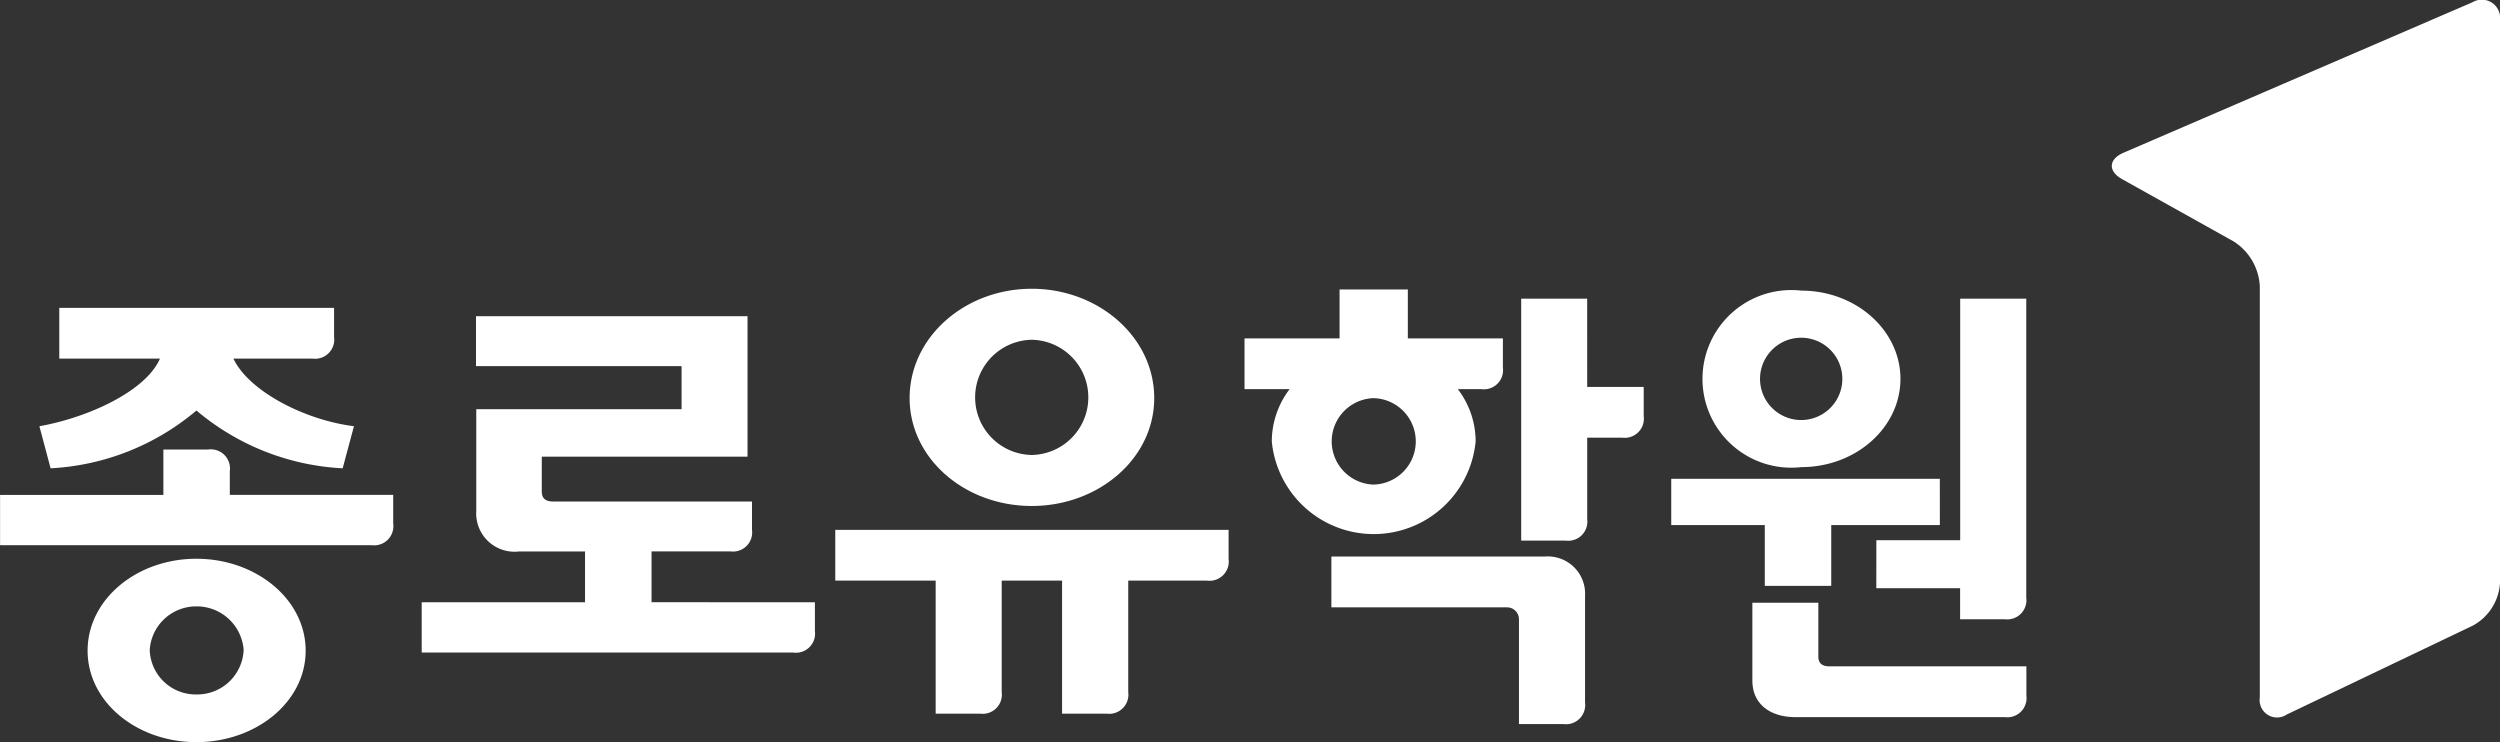
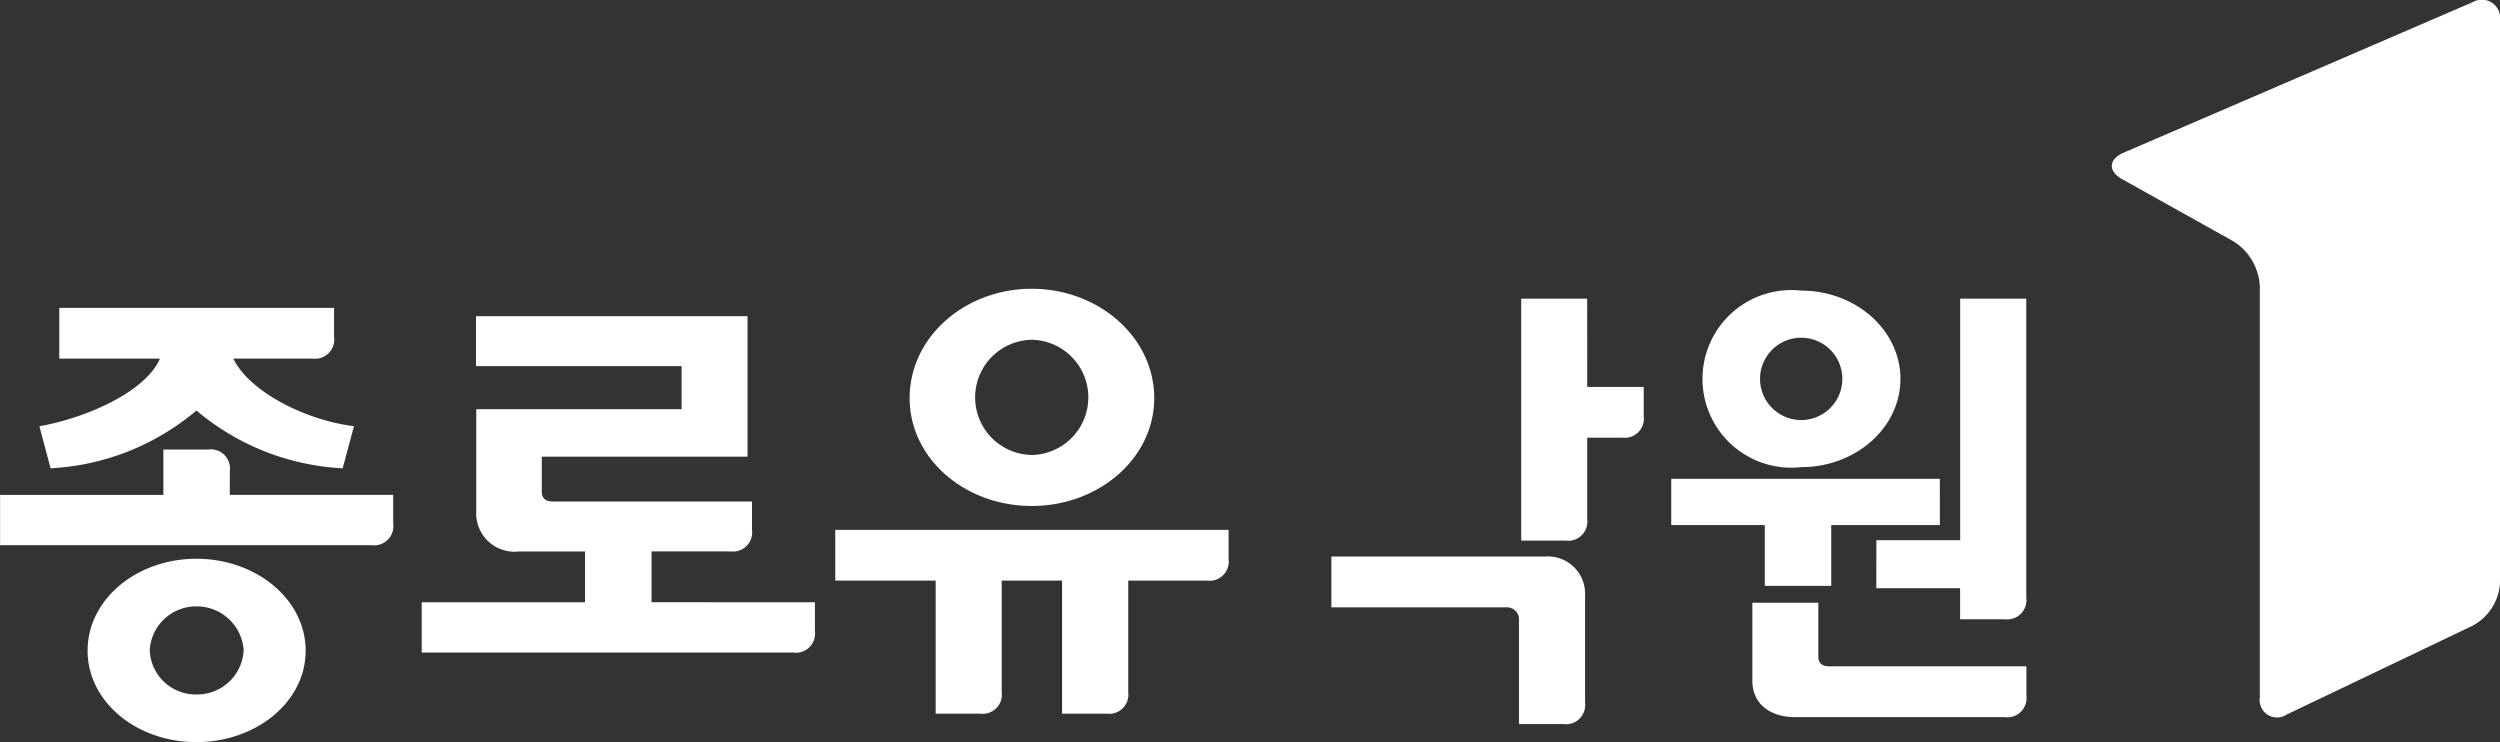
<svg xmlns="http://www.w3.org/2000/svg" width="140.209" height="41.621" viewBox="0 0 140.209 41.621">
  <rect x="0" y="0" width="140.209" height="41.621" fill="#333333" stroke="none" />
  <g id="logo" transform="translate(-110.296 -305.958)">
    <g id="그룹_37218" data-name="그룹 37218" transform="translate(228.733 305.958)">
      <path id="패스_37196" data-name="패스 37196" d="M450.008,307.1a1.027,1.027,0,0,0-1.544-1.015l-19.571,8.439c-.846.366-.878,1.034-.076,1.483l6.253,3.491a3.17,3.17,0,0,1,1.467,2.5v23.076a.977.977,0,0,0,1.514.955l10.44-4.989a2.914,2.914,0,0,0,1.517-2.4Z" transform="translate(-428.236 -305.958)" fill="#fff" />
    </g>
    <g id="그룹_37219" data-name="그룹 37219" transform="translate(110.296 322.153)">
      <path id="패스_37197" data-name="패스 37197" d="M129.582,390.082c-3.347,0-6.1,2.28-6.1,5.155s2.754,5.129,6.1,5.129,6.129-2.251,6.129-5.129S132.933,390.082,129.582,390.082Zm0,7.61a2.579,2.579,0,0,1-2.616-2.5,2.61,2.61,0,0,1,2.616-2.439,2.639,2.639,0,0,1,2.652,2.439A2.606,2.606,0,0,1,129.579,397.692Z" transform="translate(-118.569 -374.94)" fill="#fff" />
      <path id="패스_37198" data-name="패스 37198" d="M123.185,374.845a1.074,1.074,0,0,0-1.209-1.21h-2.517v2.546H110.3V379H131.14a1.074,1.074,0,0,0,1.208-1.211v-1.61h-9.164Z" transform="translate(-110.296 -364.62)" fill="#fff" />
      <path id="패스_37199" data-name="패스 37199" d="M116.225,358.945l.629,2.361a13.772,13.772,0,0,0,8.18-3.241,13.776,13.776,0,0,0,8.2,3.241l.633-2.361c-2.685-.328-5.871-1.924-6.762-3.792h4.435a1.075,1.075,0,0,0,1.212-1.209v-1.637H117.341v2.846h5.646C122.178,357.021,118.852,358.488,116.225,358.945Z" transform="translate(-114.016 -351.237)" fill="#fff" />
      <path id="패스_37200" data-name="패스 37200" d="M186.675,369.606v-2.85H191.1a1.074,1.074,0,0,0,1.209-1.211V363.96h-11.13c-.359,0-.66-.1-.66-.57v-1.945h11.539v-7.878H176.83v2.8h11.53v2.414H176.845v5.711a2.148,2.148,0,0,0,2.386,2.269h3.714v2.85h-9.161v2.819h20.842a1.074,1.074,0,0,0,1.211-1.21v-1.61Z" transform="translate(-150.134 -352.027)" fill="#fff" />
      <path id="패스_37201" data-name="패스 37201" d="M254.092,361.616c3.752,0,6.87-2.666,6.87-6.052,0-3.412-3.118-6.13-6.87-6.13s-6.848,2.718-6.848,6.13C247.244,358.95,250.335,361.616,254.092,361.616Zm0-9.321a3.231,3.231,0,0,1,0,6.461,3.231,3.231,0,0,1,0-6.461Z" transform="translate(-196.229 -349.434)" fill="#fff" />
      <path id="패스_37202" data-name="패스 37202" d="M236.051,388.571h5.631v7.463h2.494a1.075,1.075,0,0,0,1.209-1.211v-6.251h3.386v7.463h2.5a1.078,1.078,0,0,0,1.211-1.211v-6.251h4.415a1.078,1.078,0,0,0,1.213-1.213v-1.635H236.051Z" transform="translate(-189.206 -372.205)" fill="#fff" />
      <path id="패스_37203" data-name="패스 37203" d="M343.016,350.92h-3.7v13.57h2.493a1.074,1.074,0,0,0,1.209-1.21v-4.564h1.957a1.074,1.074,0,0,0,1.212-1.209v-1.634h-3.169Z" transform="translate(-254.002 -350.366)" fill="#fff" />
      <path id="패스_37204" data-name="패스 37204" d="M322.7,389.751H310.743V392.6h9.85a.667.667,0,0,1,.67.683v5.862h2.492a1.078,1.078,0,0,0,1.214-1.213v-5.969A2.091,2.091,0,0,0,322.7,389.751Z" transform="translate(-236.074 -374.732)" fill="#fff" />
      <path id="패스_37205" data-name="패스 37205" d="M376.972,378.049H361.908v2.592h5.247v3.41h3.726v-3.41h6.092Z" transform="translate(-268.179 -367.39)" fill="#fff" />
-       <path id="패스_37206" data-name="패스 37206" d="M392.782,367.159h4.7V368.9h2.5a1.076,1.076,0,0,0,1.21-1.211V350.92h-3.706v13.547h-4.7Z" transform="translate(-287.552 -350.366)" fill="#fff" />
+       <path id="패스_37206" data-name="패스 37206" d="M392.782,367.159h4.7V368.9h2.5a1.076,1.076,0,0,0,1.21-1.211V350.92h-3.706v13.547h-4.7" transform="translate(-287.552 -350.366)" fill="#fff" />
      <path id="패스_37207" data-name="패스 37207" d="M378.409,400.267c-.417,0-.6-.211-.6-.537V396.7h-3.7v4.362c0,1.343,1.023,2.054,2.412,2.054h11.746a1.076,1.076,0,0,0,1.21-1.21v-1.637Z" transform="translate(-275.83 -379.092)" fill="#fff" />
      <path id="패스_37208" data-name="패스 37208" d="M372.135,359.613c3.083,0,5.567-2.231,5.567-4.949s-2.484-4.95-5.567-4.95a4.981,4.981,0,1,0,0,9.9Zm0-7.257a2.308,2.308,0,1,1,0,4.616,2.308,2.308,0,0,1,0-4.616Z" transform="translate(-271.118 -349.61)" fill="#fff" />
-       <path id="패스_37209" data-name="패스 37209" d="M306.829,352.28v-2.744H303v2.744h-5.33v2.847H300.2a4.859,4.859,0,0,0-1,2.933,5.742,5.742,0,0,0,11.432,0,4.827,4.827,0,0,0-1-2.933h1.316a1.076,1.076,0,0,0,1.213-1.211V352.28Zm-1.929,8.2a2.425,2.425,0,0,1,0-4.847,2.424,2.424,0,0,1,0,4.847Z" transform="translate(-227.873 -349.498)" fill="#fff" />
    </g>
  </g>
</svg>